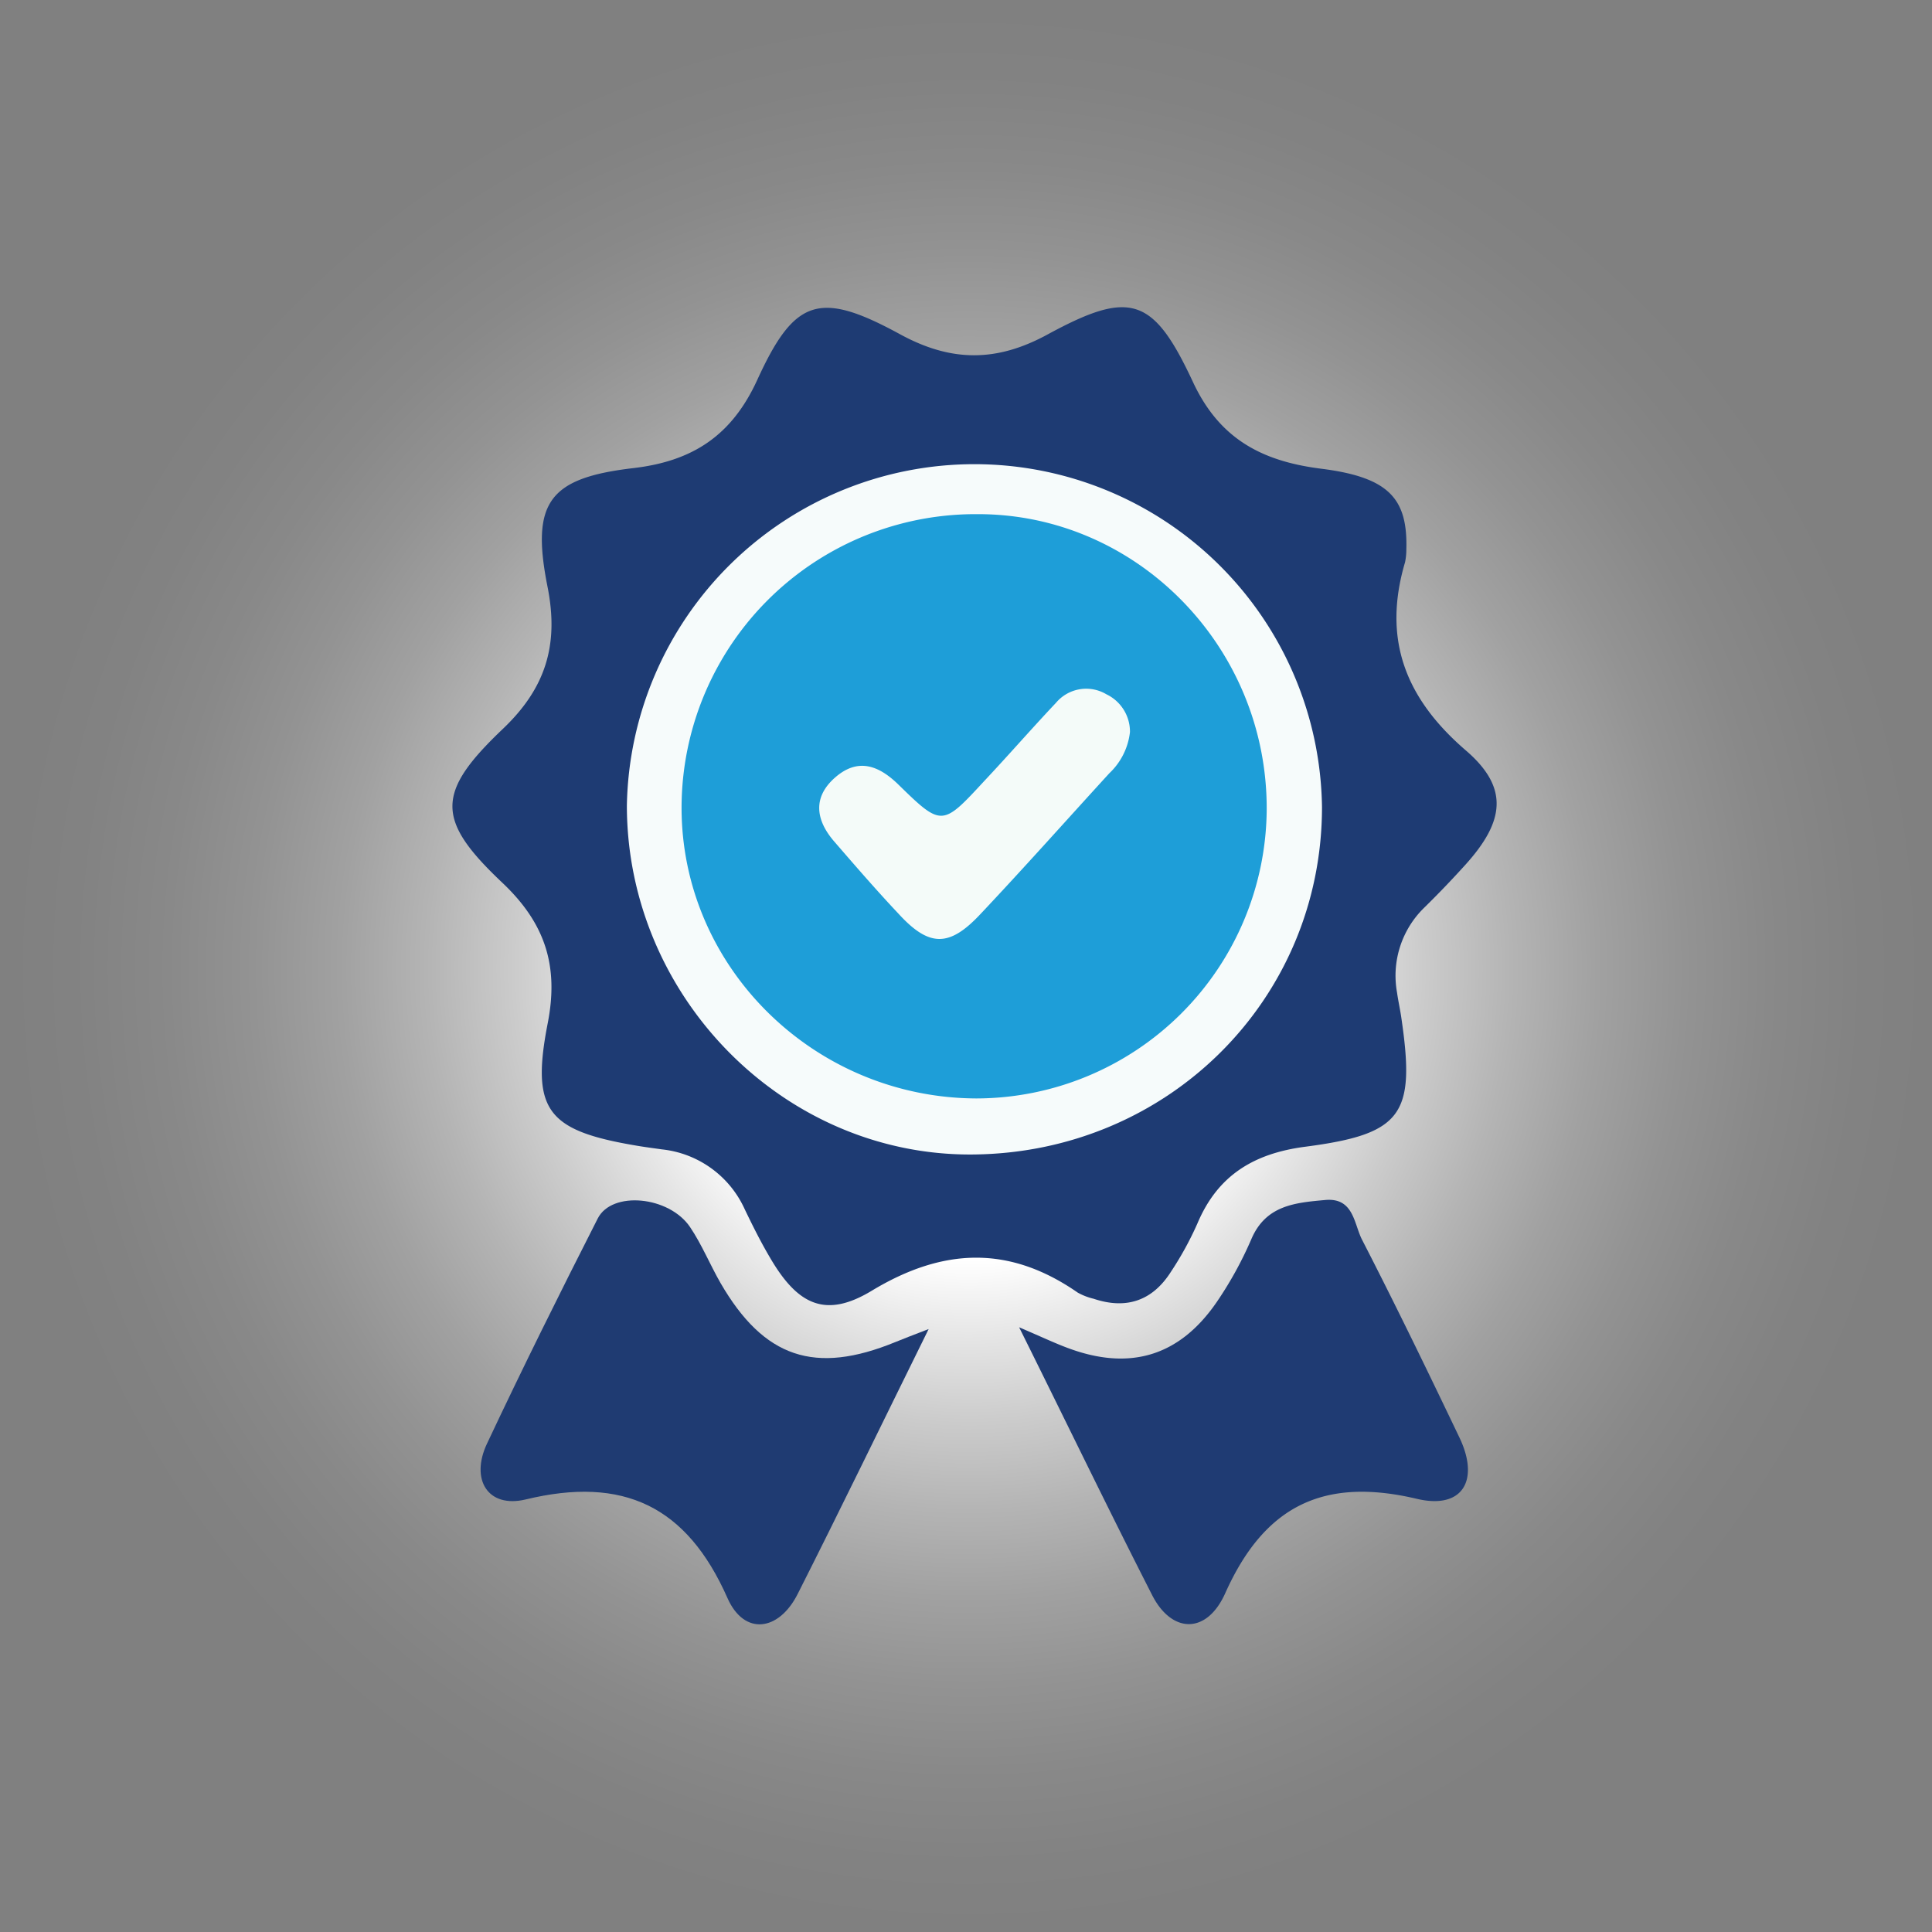
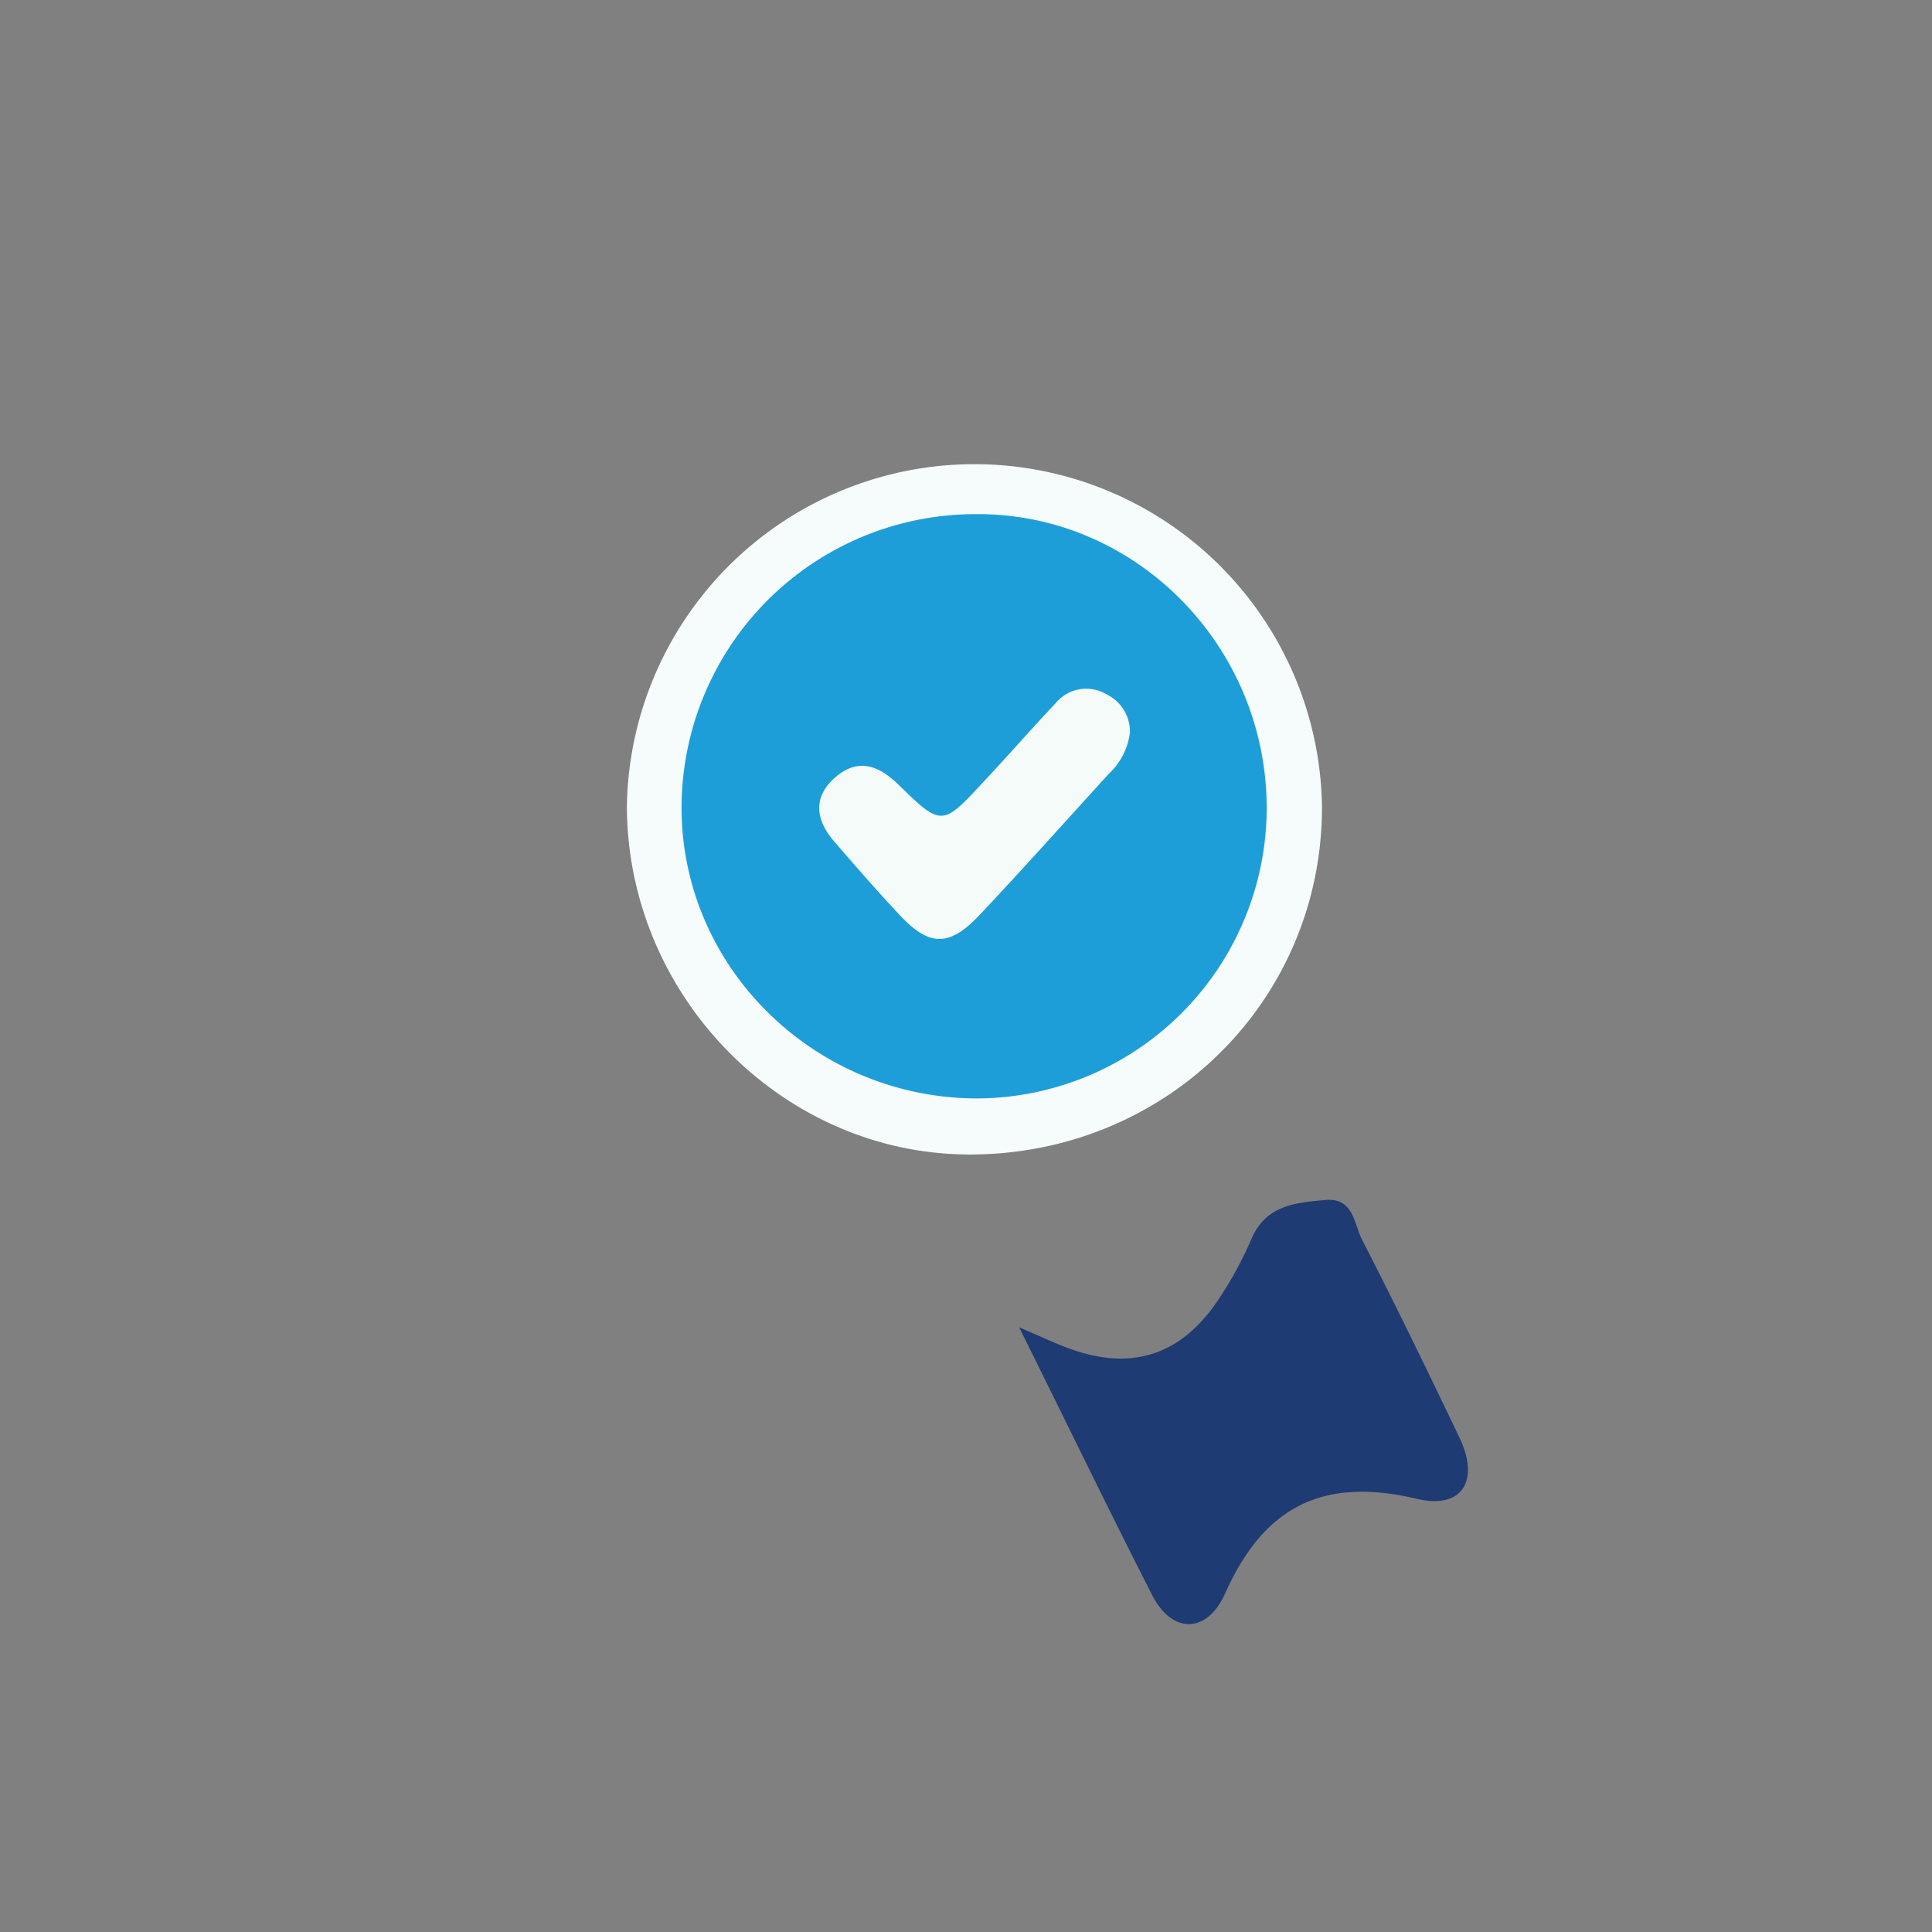
<svg xmlns="http://www.w3.org/2000/svg" viewBox="0 0 226.77 226.77">
  <rect x="0" y="0" width="226.77" height="226.77" fill="#808080" stroke="none" />
  <defs>
    <style>.cls-1{fill:url(#Безымянный_градиент_163);}.cls-2{fill:#1e3b73;}.cls-3{fill:#1f3b72;}.cls-4{fill:#1f3b73;}.cls-5{fill:#f6fbfb;}.cls-6{fill:#1e9ed8;}.cls-7{fill:#f4fbf9;}</style>
    <radialGradient id="Безымянный_градиент_163" cx="124.21" cy="114.9" r="113.68" gradientTransform="translate(-10.51 -1.22)" gradientUnits="userSpaceOnUse">
      <stop offset="0.3" stop-color="#fff" />
      <stop offset="0.38" stop-color="#fff" stop-opacity="0.8" />
      <stop offset="0.47" stop-color="#fff" stop-opacity="0.59" />
      <stop offset="0.56" stop-color="#fff" stop-opacity="0.41" />
      <stop offset="0.65" stop-color="#fff" stop-opacity="0.26" />
      <stop offset="0.74" stop-color="#fff" stop-opacity="0.15" />
      <stop offset="0.83" stop-color="#fff" stop-opacity="0.07" />
      <stop offset="0.92" stop-color="#fff" stop-opacity="0.02" />
      <stop offset="1" stop-color="#fff" stop-opacity="0" />
    </radialGradient>
  </defs>
  <g id="Слой_2" data-name="Слой 2">
    <g id="Слой_1-2" data-name="Слой 1">
-       <circle class="cls-1" cx="113.39" cy="113.39" r="113.39" />
-       <path class="cls-2" d="M165.07,64.5a7.31,7.31,0,0,1-.15,1.49c-2.66,9,0,15.94,7.12,22.08,5.08,4.36,4.59,8.29,0,13.39-1.56,1.73-3.18,3.42-4.84,5.05a11.14,11.14,0,0,0-3.22,10c.14,1,.37,2,.51,3,1.66,11.31.14,13.6-11.3,15.09-6.05.79-10.27,3.38-12.64,9a38.39,38.39,0,0,1-3.12,5.69c-2.16,3.39-5.23,4.44-9.07,3.15a7.19,7.19,0,0,1-1.86-.72c-8-5.55-15.76-5.3-24.16-.23-5.43,3.29-8.7,1.7-11.94-3.84-1.1-1.86-2.07-3.8-3-5.74a12.07,12.07,0,0,0-9.7-7c-1-.14-2-.27-3-.44-10.44-1.76-12.41-4.11-10.41-14.37,1.32-6.75-.31-11.75-5.34-16.5-7.83-7.4-7.8-10.57.13-18.1,5-4.78,6.52-9.85,5.2-16.56-2-10,.15-12.84,10.1-14,6.94-.82,11.52-3.82,14.51-10.36,4.38-9.59,7.33-10.48,16.73-5.36,6,3.28,11.34,3.33,17.41,0,9.65-5.23,12.34-4.37,17,5.63,3.17,6.79,8.25,9.34,15.24,10.19C163.05,56.06,165.24,58.55,165.07,64.5Z" />
-       <path class="cls-3" d="M109,156c-5.5,11.14-10.35,21.16-15.37,31.09-2.22,4.4-6.27,4.91-8.23.51C80.61,176.75,73.14,173.23,61.7,176c-4.44,1.06-6.52-2.34-4.54-6.55,4.18-8.88,8.55-17.68,13-26.43,1.66-3.27,8.36-2.64,10.83,1,1.39,2.06,2.34,4.41,3.58,6.57,5.1,8.81,11.09,10.81,20.54,6.93C106,157.15,106.9,156.81,109,156Z" />
      <path class="cls-4" d="M119.62,155.79c2.75,1.18,4.22,1.88,5.76,2.45,7.24,2.69,13.06.95,17.42-5.39a43.8,43.8,0,0,0,4.08-7.41c1.71-4,5.18-4.27,8.68-4.59,3.34-.3,3.36,2.81,4.31,4.66,3.95,7.68,7.72,15.46,11.45,23.26,2.37,5,.34,8.42-5,7.16-10.94-2.59-17.9.79-22.5,11.06-2.19,4.9-6.29,4.72-8.57.27C130.12,177.21,125.19,167,119.62,155.79Z" />
      <path class="cls-5" d="M73.58,94.57a40.8,40.8,0,0,1,81.59.16c0,22.64-18.16,40.66-41.12,40.78C92,135.63,73.6,117,73.58,94.57Z" />
      <path class="cls-6" d="M148.68,95a34.14,34.14,0,0,1-34.09,33.93C95.56,128.85,80,113.54,80,94.81a34.49,34.49,0,0,1,34.74-34.46C133.42,60.31,148.75,75.94,148.68,95Z" />
      <path class="cls-7" d="M132.63,85.93a7.85,7.85,0,0,1-2.42,4.83c-5.05,5.52-10,11.09-15.14,16.54-3.64,3.89-6,3.87-9.56,0-2.62-2.78-5.12-5.67-7.62-8.56-2.14-2.49-2.52-5.15.12-7.47s5.07-1.49,7.43.81c5.11,5,5.17,4.91,10.09-.41,2.82-3,5.57-6.16,8.42-9.18a4.63,4.63,0,0,1,5.91-1A4.86,4.86,0,0,1,132.63,85.93Z" />
    </g>
  </g>
</svg>